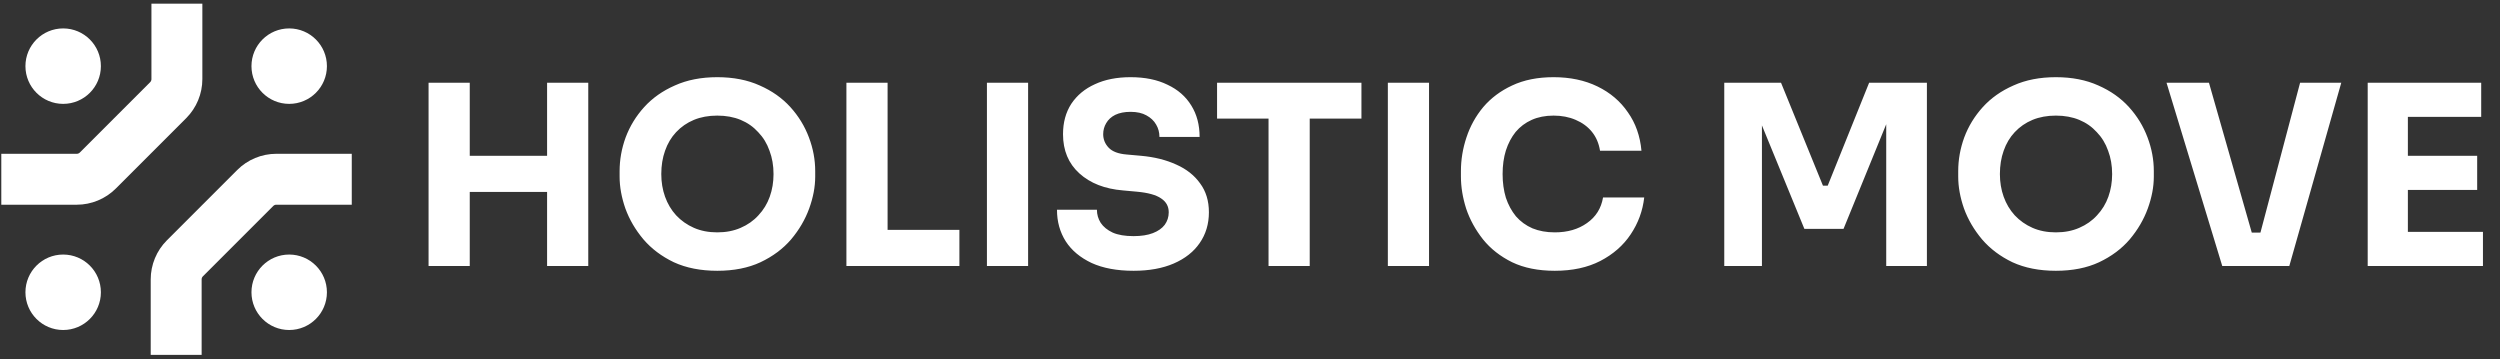
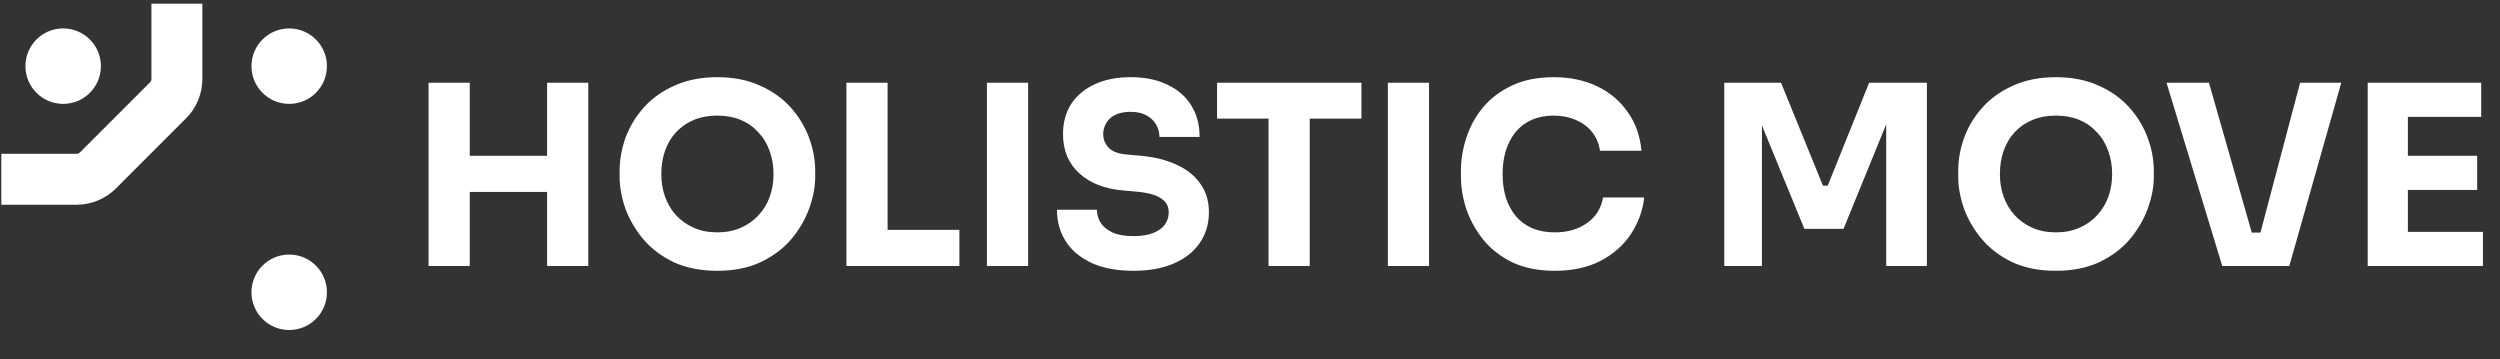
<svg xmlns="http://www.w3.org/2000/svg" width="480" height="69" viewBox="0 0 480 69" fill="none">
  <rect x="0" y="0" width="480" height="69" fill="#333333" stroke="none" />
  <g clip-path="url(#clip0_372_88)">
    <path d="M33.964 0.703V15.186C33.964 16.706 33.36 18.164 32.285 19.239L18.785 32.738C17.711 33.813 16.253 34.417 14.733 34.417H0.25" stroke="white" stroke-width="9.777" />
-     <path d="M33.825 68.131V53.648C33.825 52.128 34.429 50.67 35.504 49.595L49.004 36.096C50.078 35.021 51.536 34.417 53.056 34.417H67.539" stroke="white" stroke-width="9.777" />
    <circle cx="12.127" cy="12.7" r="7.244" fill="white" />
-     <circle cx="12.127" cy="56.117" r="7.244" fill="white" />
    <circle cx="55.525" cy="12.7" r="7.244" fill="white" />
    <circle cx="55.525" cy="56.117" r="7.244" fill="white" />
  </g>
  <path d="M105.041 51.074V15.88H112.947V51.074H105.041ZM82.285 51.074V15.88H90.192V51.074H82.285ZM88.794 36.852V29.909H106.439V36.852H88.794ZM137.718 51.99C134.536 51.99 131.756 51.443 129.378 50.351C127.031 49.226 125.087 47.763 123.544 45.963C122.001 44.131 120.844 42.155 120.073 40.033C119.334 37.912 118.964 35.871 118.964 33.911V32.85C118.964 30.665 119.35 28.511 120.121 26.39C120.925 24.236 122.114 22.292 123.689 20.556C125.264 18.821 127.224 17.439 129.57 16.41C131.917 15.35 134.632 14.819 137.718 14.819C140.803 14.819 143.519 15.35 145.866 16.41C148.212 17.439 150.172 18.821 151.747 20.556C153.322 22.292 154.511 24.236 155.315 26.39C156.118 28.511 156.52 30.665 156.52 32.85V33.911C156.52 35.871 156.134 37.912 155.363 40.033C154.592 42.155 153.435 44.131 151.892 45.963C150.349 47.763 148.389 49.226 146.01 50.351C143.664 51.443 140.9 51.99 137.718 51.99ZM137.718 44.614C139.389 44.614 140.884 44.324 142.202 43.746C143.551 43.167 144.692 42.364 145.624 41.335C146.589 40.307 147.312 39.117 147.794 37.768C148.276 36.418 148.517 34.971 148.517 33.429C148.517 31.79 148.26 30.295 147.746 28.945C147.264 27.563 146.54 26.374 145.576 25.378C144.644 24.349 143.519 23.562 142.202 23.015C140.884 22.469 139.389 22.196 137.718 22.196C136.047 22.196 134.552 22.469 133.234 23.015C131.917 23.562 130.776 24.349 129.811 25.378C128.879 26.374 128.172 27.563 127.69 28.945C127.208 30.295 126.967 31.79 126.967 33.429C126.967 34.971 127.208 36.418 127.69 37.768C128.172 39.117 128.879 40.307 129.811 41.335C130.776 42.364 131.917 43.167 133.234 43.746C134.552 44.324 136.047 44.614 137.718 44.614ZM162.511 51.074V15.88H170.417V51.074H162.511ZM169.453 51.074V44.131H184.205V51.074H169.453ZM189.49 51.074V15.88H197.397V51.074H189.49ZM217.646 51.99C214.465 51.99 211.781 51.492 209.595 50.495C207.41 49.467 205.755 48.085 204.63 46.349C203.505 44.581 202.942 42.556 202.942 40.275H210.608C210.608 41.175 210.849 42.01 211.331 42.782C211.845 43.553 212.616 44.18 213.645 44.662C214.673 45.112 216.007 45.337 217.646 45.337C219.125 45.337 220.362 45.144 221.359 44.758C222.355 44.373 223.11 43.842 223.625 43.167C224.139 42.46 224.396 41.657 224.396 40.757C224.396 39.632 223.914 38.748 222.95 38.105C221.985 37.43 220.427 36.996 218.273 36.803L215.622 36.562C212.118 36.273 209.322 35.18 207.233 33.284C205.144 31.388 204.099 28.881 204.099 25.763C204.099 23.513 204.63 21.569 205.69 19.93C206.783 18.291 208.294 17.037 210.222 16.169C212.15 15.269 214.432 14.819 217.068 14.819C219.832 14.819 222.194 15.302 224.155 16.266C226.148 17.198 227.674 18.532 228.735 20.267C229.795 21.971 230.326 23.979 230.326 26.294H222.612C222.612 25.426 222.403 24.638 221.985 23.931C221.568 23.192 220.941 22.597 220.105 22.147C219.302 21.698 218.289 21.473 217.068 21.473C215.911 21.473 214.931 21.665 214.127 22.051C213.356 22.437 212.777 22.967 212.392 23.642C212.006 24.285 211.813 24.992 211.813 25.763C211.813 26.76 212.167 27.627 212.874 28.367C213.581 29.106 214.738 29.54 216.345 29.668L219.045 29.909C221.616 30.134 223.882 30.697 225.842 31.597C227.803 32.465 229.329 33.67 230.422 35.212C231.547 36.723 232.11 38.571 232.11 40.757C232.11 43.007 231.515 44.983 230.326 46.687C229.169 48.358 227.514 49.66 225.36 50.592C223.207 51.524 220.635 51.99 217.646 51.99ZM243.559 51.074V21.81H251.465V51.074H243.559ZM233.676 22.774V15.88H261.397V22.774H233.676ZM266.467 51.074V15.88H274.373V51.074H266.467ZM298.528 51.99C295.346 51.99 292.614 51.443 290.332 50.351C288.05 49.226 286.186 47.763 284.74 45.963C283.294 44.131 282.217 42.171 281.51 40.082C280.835 37.961 280.498 35.904 280.498 33.911V32.85C280.498 30.665 280.851 28.511 281.558 26.39C282.265 24.236 283.342 22.292 284.788 20.556C286.267 18.821 288.115 17.439 290.332 16.41C292.582 15.35 295.234 14.819 298.287 14.819C301.469 14.819 304.281 15.414 306.724 16.603C309.167 17.792 311.111 19.448 312.557 21.569C314.036 23.658 314.904 26.117 315.161 28.945H307.206C306.981 27.531 306.467 26.326 305.663 25.329C304.86 24.333 303.815 23.562 302.53 23.015C301.276 22.469 299.862 22.196 298.287 22.196C296.712 22.196 295.314 22.469 294.093 23.015C292.872 23.562 291.843 24.333 291.007 25.329C290.204 26.326 289.577 27.515 289.127 28.897C288.709 30.247 288.5 31.757 288.5 33.429C288.5 35.068 288.709 36.578 289.127 37.961C289.577 39.31 290.22 40.5 291.056 41.528C291.923 42.524 292.984 43.296 294.237 43.842C295.491 44.356 296.921 44.614 298.528 44.614C300.971 44.614 303.028 44.019 304.699 42.83C306.403 41.641 307.431 40.001 307.785 37.912H315.691C315.402 40.483 314.534 42.846 313.088 44.999C311.674 47.12 309.729 48.824 307.254 50.109C304.812 51.363 301.903 51.99 298.528 51.99ZM331.059 51.074V15.88H341.955L350.006 35.646H350.922L358.876 15.88H369.965V51.074H362.155V21.039L363.264 21.135L353.959 43.939H346.438L337.085 21.135L338.291 21.039V51.074H331.059ZM394.731 51.99C391.549 51.99 388.769 51.443 386.39 50.351C384.044 49.226 382.1 47.763 380.557 45.963C379.014 44.131 377.857 42.155 377.086 40.033C376.347 37.912 375.977 35.871 375.977 33.911V32.85C375.977 30.665 376.363 28.511 377.134 26.39C377.937 24.236 379.127 22.292 380.702 20.556C382.276 18.821 384.237 17.439 386.583 16.41C388.929 15.35 391.645 14.819 394.731 14.819C397.816 14.819 400.532 15.35 402.878 16.41C405.225 17.439 407.185 18.821 408.76 20.556C410.335 22.292 411.524 24.236 412.328 26.39C413.131 28.511 413.533 30.665 413.533 32.85V33.911C413.533 35.871 413.147 37.912 412.376 40.033C411.604 42.155 410.447 44.131 408.905 45.963C407.362 47.763 405.401 49.226 403.023 50.351C400.677 51.443 397.913 51.99 394.731 51.99ZM394.731 44.614C396.402 44.614 397.897 44.324 399.214 43.746C400.564 43.167 401.705 42.364 402.637 41.335C403.602 40.307 404.325 39.117 404.807 37.768C405.289 36.418 405.53 34.971 405.53 33.429C405.53 31.79 405.273 30.295 404.759 28.945C404.276 27.563 403.553 26.374 402.589 25.378C401.657 24.349 400.532 23.562 399.214 23.015C397.897 22.469 396.402 22.196 394.731 22.196C393.059 22.196 391.565 22.469 390.247 23.015C388.929 23.562 387.788 24.349 386.824 25.378C385.892 26.374 385.185 27.563 384.703 28.945C384.221 30.295 383.98 31.79 383.98 33.429C383.98 34.971 384.221 36.418 384.703 37.768C385.185 39.117 385.892 40.307 386.824 41.335C387.788 42.364 388.929 43.167 390.247 43.746C391.565 44.324 393.059 44.614 394.731 44.614ZM426.673 51.074L415.971 15.88H424.118L432.603 45.578L430.771 44.662H435.689L433.76 45.578L441.619 15.88H449.525L439.545 51.074H426.673ZM454.598 51.074V15.88H462.312V51.074H454.598ZM461.348 51.074V44.517H476.727V51.074H461.348ZM461.348 36.466V29.909H475.618V36.466H461.348ZM461.348 22.437V15.88H476.39V22.437H461.348Z" fill="white" />
  <defs>
    <clipPath id="clip0_372_88">
      <rect width="67.427" height="67.427" fill="white" transform="translate(0.113 0.703)" />
    </clipPath>
  </defs>
</svg>